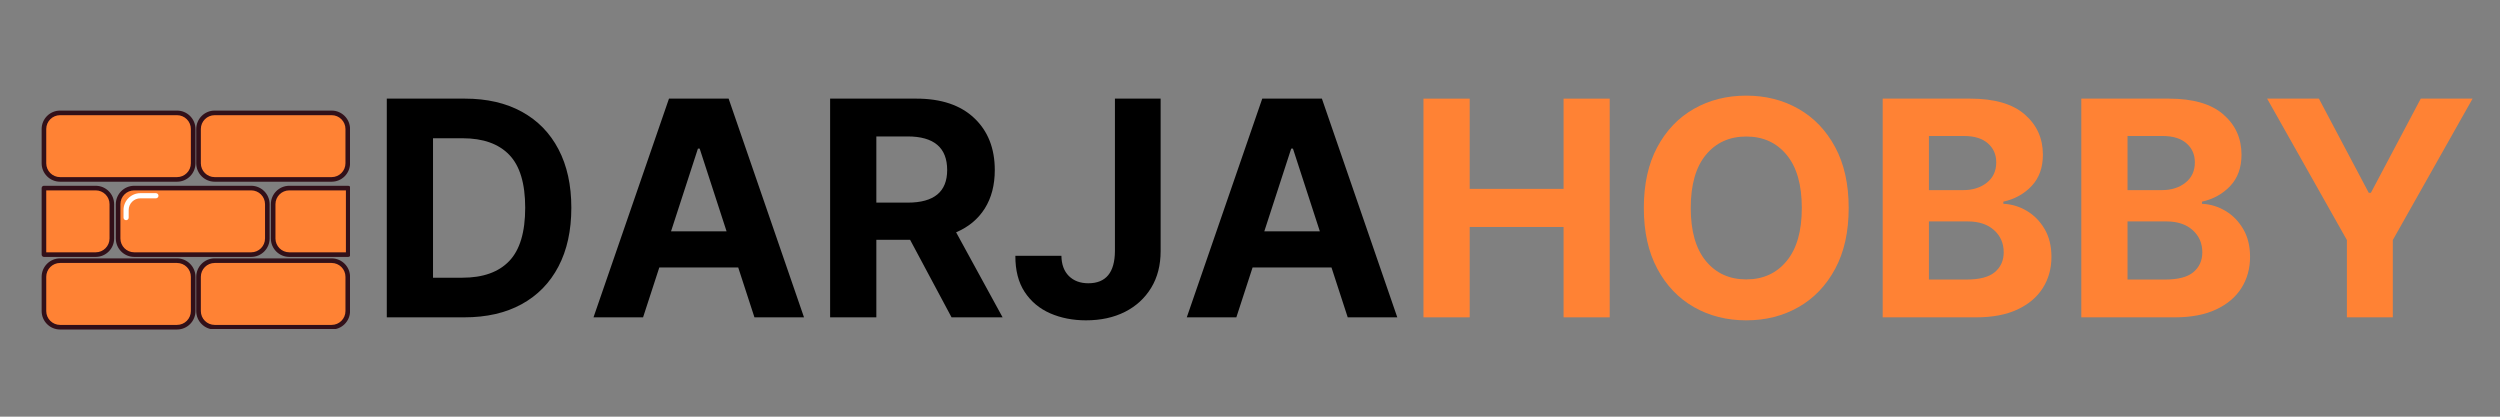
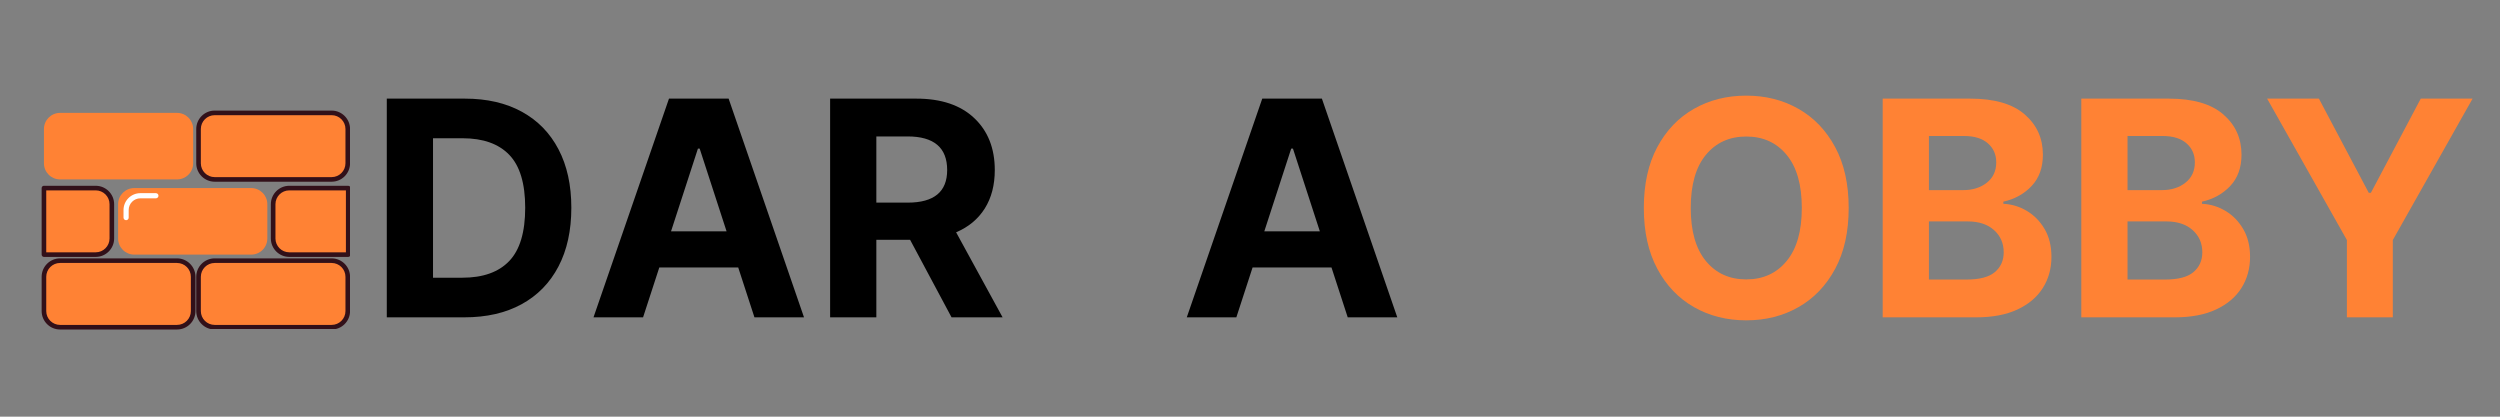
<svg xmlns="http://www.w3.org/2000/svg" width="1200" zoomAndPan="magnify" viewBox="0 0 900 150" height="200" preserveAspectRatio="xMidYMid meet" version="1.0">
  <rect x="0" y="0" width="900" height="150" fill="#808080" stroke="none" />
  <defs>
    <g />
    <clipPath id="9b0afbdd40">
      <path d="M 15 66 L 42 66 L 42 93 L 15 93 Z M 15 66 " clip-rule="nonzero" />
    </clipPath>
    <clipPath id="c0db5de9a5">
      <path d="M 97 66 L 126 66 L 126 93 L 97 93 Z M 97 66 " clip-rule="nonzero" />
    </clipPath>
    <clipPath id="351196ae9f">
      <path d="M 15 93 L 71 93 L 71 118.449 L 15 118.449 Z M 15 93 " clip-rule="nonzero" />
    </clipPath>
    <clipPath id="a9b6370bb5">
      <path d="M 70 93 L 126 93 L 126 118.449 L 70 118.449 Z M 70 93 " clip-rule="nonzero" />
    </clipPath>
    <clipPath id="0550d189b3">
      <path d="M 15 39.699 L 71 39.699 L 71 66 L 15 66 Z M 15 39.699 " clip-rule="nonzero" />
    </clipPath>
    <clipPath id="179445b03d">
      <path d="M 70 39.699 L 126 39.699 L 126 66 L 70 66 Z M 70 39.699 " clip-rule="nonzero" />
    </clipPath>
  </defs>
  <path fill="#ff8234" d="M 96.238 85.852 C 96.238 89.062 93.637 91.66 90.43 91.66 L 48.328 91.66 C 45.121 91.66 42.52 89.059 42.52 85.852 L 42.52 73.512 C 42.52 70.305 45.121 67.707 48.328 67.707 L 90.43 67.707 C 93.637 67.707 96.238 70.305 96.238 73.512 Z M 96.238 85.852 " fill-opacity="1" fill-rule="nonzero" />
-   <path fill="#321019" d="M 90.43 92.488 L 48.328 92.488 C 44.668 92.488 41.691 89.512 41.691 85.852 L 41.691 73.512 C 41.691 69.855 44.668 66.879 48.328 66.879 L 90.43 66.879 C 94.09 66.879 97.066 69.855 97.066 73.512 L 97.066 85.852 C 97.066 89.512 94.09 92.488 90.43 92.488 Z M 48.328 68.535 C 45.582 68.535 43.348 70.766 43.348 73.512 L 43.348 85.852 C 43.348 88.598 45.582 90.832 48.328 90.832 L 90.43 90.832 C 93.176 90.832 95.41 88.598 95.41 85.852 L 95.41 73.512 C 95.41 70.766 93.176 68.535 90.43 68.535 Z M 48.328 68.535 " fill-opacity="1" fill-rule="nonzero" />
  <path fill="#ff8234" d="M 34.453 67.707 L 15.82 67.707 L 15.82 91.66 L 34.453 91.66 C 37.66 91.66 40.262 89.062 40.262 85.852 L 40.262 73.512 C 40.262 70.305 37.66 67.707 34.453 67.707 Z M 34.453 67.707 " fill-opacity="1" fill-rule="nonzero" />
  <g clip-path="url(#9b0afbdd40)">
    <path fill="#321019" d="M 34.453 92.488 L 15.82 92.488 C 15.363 92.488 14.992 92.117 14.992 91.66 L 14.992 67.707 C 14.992 67.246 15.363 66.879 15.82 66.879 L 34.453 66.879 C 38.113 66.879 41.09 69.855 41.09 73.512 L 41.09 85.852 C 41.09 89.512 38.113 92.488 34.453 92.488 Z M 16.648 90.832 L 34.453 90.832 C 37.199 90.832 39.434 88.598 39.434 85.852 L 39.434 73.512 C 39.434 70.766 37.199 68.535 34.453 68.535 L 16.648 68.535 Z M 16.648 90.832 " fill-opacity="1" fill-rule="nonzero" />
  </g>
  <path fill="#ff8234" d="M 125.355 67.707 L 104.145 67.707 C 100.934 67.707 98.336 70.305 98.336 73.512 L 98.336 85.852 C 98.336 89.062 100.934 91.66 104.145 91.66 L 125.355 91.66 Z M 125.355 67.707 " fill-opacity="1" fill-rule="nonzero" />
  <g clip-path="url(#c0db5de9a5)">
    <path fill="#321019" d="M 125.355 92.488 L 104.145 92.488 C 100.484 92.488 97.508 89.512 97.508 85.852 L 97.508 73.512 C 97.508 69.855 100.484 66.879 104.145 66.879 L 125.355 66.879 C 125.812 66.879 126.184 67.246 126.184 67.707 L 126.184 91.66 C 126.184 92.117 125.812 92.488 125.355 92.488 Z M 104.145 68.535 C 101.398 68.535 99.164 70.766 99.164 73.512 L 99.164 85.852 C 99.164 88.598 101.398 90.832 104.145 90.832 L 124.527 90.832 L 124.527 68.535 Z M 104.145 68.535 " fill-opacity="1" fill-rule="nonzero" />
  </g>
  <path fill="#ff8234" d="M 69.539 111.988 C 69.539 115.195 66.938 117.793 63.73 117.793 L 21.629 117.793 C 18.422 117.793 15.82 115.195 15.82 111.988 L 15.82 99.645 C 15.82 96.438 18.422 93.84 21.629 93.84 L 63.73 93.84 C 66.938 93.84 69.539 96.438 69.539 99.645 Z M 69.539 111.988 " fill-opacity="1" fill-rule="nonzero" />
  <g clip-path="url(#351196ae9f)">
    <path fill="#321019" d="M 63.73 118.621 L 21.629 118.621 C 17.969 118.621 14.992 115.645 14.992 111.988 L 14.992 99.645 C 14.992 95.988 17.969 93.012 21.629 93.012 L 63.73 93.012 C 67.391 93.012 70.367 95.988 70.367 99.645 L 70.367 111.988 C 70.367 115.645 67.391 118.621 63.73 118.621 Z M 21.629 94.668 C 18.883 94.668 16.648 96.902 16.648 99.645 L 16.648 111.988 C 16.648 114.734 18.883 116.965 21.629 116.965 L 63.73 116.965 C 66.477 116.965 68.711 114.73 68.711 111.988 L 68.711 99.645 C 68.711 96.902 66.477 94.668 63.73 94.668 Z M 21.629 94.668 " fill-opacity="1" fill-rule="nonzero" />
  </g>
  <path fill="#ff8234" d="M 125.195 111.988 C 125.195 115.195 122.594 117.793 119.387 117.793 L 77.281 117.793 C 74.074 117.793 71.477 115.195 71.477 111.988 L 71.477 99.645 C 71.477 96.438 74.074 93.84 77.281 93.84 L 119.387 93.84 C 122.594 93.84 125.195 96.438 125.195 99.645 Z M 125.195 111.988 " fill-opacity="1" fill-rule="nonzero" />
  <g clip-path="url(#a9b6370bb5)">
    <path fill="#321019" d="M 119.387 118.621 L 77.285 118.621 C 73.625 118.621 70.648 115.645 70.648 111.988 L 70.648 99.645 C 70.648 95.988 73.625 93.012 77.285 93.012 L 119.387 93.012 C 123.047 93.012 126.023 95.988 126.023 99.645 L 126.023 111.988 C 126.023 115.645 123.047 118.621 119.387 118.621 Z M 77.285 94.668 C 74.539 94.668 72.305 96.902 72.305 99.645 L 72.305 111.988 C 72.305 114.734 74.539 116.965 77.285 116.965 L 119.387 116.965 C 122.133 116.965 124.367 114.73 124.367 111.988 L 124.367 99.645 C 124.367 96.902 122.133 94.668 119.387 94.668 Z M 77.285 94.668 " fill-opacity="1" fill-rule="nonzero" />
  </g>
  <path fill="#ff8234" d="M 69.539 58.785 C 69.539 61.988 66.938 64.59 63.73 64.59 L 21.629 64.59 C 18.422 64.59 15.82 61.988 15.82 58.785 L 15.82 46.441 C 15.82 43.234 18.422 40.637 21.629 40.637 L 63.73 40.637 C 66.938 40.637 69.539 43.234 69.539 46.441 Z M 69.539 58.785 " fill-opacity="1" fill-rule="nonzero" />
  <g clip-path="url(#0550d189b3)">
-     <path fill="#321019" d="M 63.73 65.418 L 21.629 65.418 C 17.969 65.418 14.992 62.441 14.992 58.785 L 14.992 46.441 C 14.992 42.785 17.969 39.809 21.629 39.809 L 63.73 39.809 C 67.391 39.809 70.367 42.785 70.367 46.441 L 70.367 58.785 C 70.367 62.441 67.391 65.418 63.73 65.418 Z M 21.629 41.465 C 18.883 41.465 16.648 43.699 16.648 46.441 L 16.648 58.785 C 16.648 61.531 18.883 63.762 21.629 63.762 L 63.73 63.762 C 66.477 63.762 68.711 61.527 68.711 58.785 L 68.711 46.441 C 68.711 43.699 66.477 41.465 63.73 41.465 Z M 21.629 41.465 " fill-opacity="1" fill-rule="nonzero" />
-   </g>
+     </g>
  <path fill="#ff8234" d="M 125.195 58.785 C 125.195 61.988 122.594 64.59 119.387 64.59 L 77.281 64.59 C 74.074 64.59 71.477 61.988 71.477 58.785 L 71.477 46.441 C 71.477 43.234 74.074 40.637 77.281 40.637 L 119.387 40.637 C 122.594 40.637 125.195 43.234 125.195 46.441 Z M 125.195 58.785 " fill-opacity="1" fill-rule="nonzero" />
  <g clip-path="url(#179445b03d)">
    <path fill="#321019" d="M 119.387 65.418 L 77.285 65.418 C 73.625 65.418 70.648 62.441 70.648 58.785 L 70.648 46.441 C 70.648 42.785 73.625 39.809 77.285 39.809 L 119.387 39.809 C 123.047 39.809 126.023 42.785 126.023 46.441 L 126.023 58.785 C 126.023 62.441 123.047 65.418 119.387 65.418 Z M 77.285 41.465 C 74.539 41.465 72.305 43.699 72.305 46.441 L 72.305 58.785 C 72.305 61.531 74.539 63.762 77.285 63.762 L 119.387 63.762 C 122.133 63.762 124.367 61.527 124.367 58.785 L 124.367 46.441 C 124.367 43.699 122.133 41.465 119.387 41.465 Z M 77.285 41.465 " fill-opacity="1" fill-rule="nonzero" />
  </g>
  <path fill="#ff8234" d="M 45.398 78.34 L 45.398 75.605 C 45.398 72.766 47.699 70.465 50.535 70.465 L 56.121 70.465 " fill-opacity="1" fill-rule="nonzero" />
  <path fill="#ffffff" d="M 45.398 79.27 C 44.883 79.27 44.465 78.855 44.465 78.34 L 44.465 75.602 C 44.465 72.258 47.188 69.535 50.535 69.535 L 56.117 69.535 C 56.633 69.535 57.051 69.949 57.051 70.465 C 57.051 70.98 56.633 71.398 56.117 71.398 L 50.535 71.398 C 48.215 71.398 46.328 73.285 46.328 75.605 L 46.328 78.34 C 46.328 78.855 45.91 79.27 45.398 79.27 Z M 45.398 79.27 " fill-opacity="1" fill-rule="nonzero" />
  <g fill="#000000" fill-opacity="1">
    <g transform="translate(132.4, 114.241)">
      <g>
        <path d="M 34.75 0 L 6.844 0 L 6.844 -78.734 L 34.984 -78.734 C 42.898 -78.734 49.723 -77.16 55.453 -74.016 C 61.18 -70.879 65.582 -66.375 68.656 -60.5 C 71.738 -54.633 73.281 -47.617 73.281 -39.453 C 73.281 -31.242 71.734 -24.191 68.641 -18.297 C 65.555 -12.398 61.133 -7.875 55.375 -4.719 C 49.625 -1.57 42.75 0 34.75 0 Z M 23.484 -14.266 L 34.062 -14.266 C 41.469 -14.266 47.086 -16.266 50.922 -20.266 C 54.754 -24.266 56.672 -30.66 56.672 -39.453 C 56.672 -48.191 54.754 -54.547 50.922 -58.516 C 47.086 -62.484 41.484 -64.469 34.109 -64.469 L 23.484 -64.469 Z M 23.484 -14.266 " />
      </g>
    </g>
  </g>
  <g fill="#000000" fill-opacity="1">
    <g transform="translate(211.084, 114.241)">
      <g>
        <path d="M 20.422 0 L 2.578 0 L 29.75 -78.734 L 51.219 -78.734 L 78.359 0 L 60.516 0 L 54.672 -17.953 L 26.266 -17.953 Z M 30.484 -30.953 L 50.484 -30.953 L 40.797 -60.75 L 40.172 -60.75 Z M 30.484 -30.953 " />
      </g>
    </g>
  </g>
  <g fill="#000000" fill-opacity="1">
    <g transform="translate(291.998, 114.241)">
      <g>
        <path d="M 6.844 0 L 6.844 -78.734 L 37.906 -78.734 C 46.852 -78.734 53.789 -76.398 58.719 -71.734 C 63.656 -67.078 66.125 -60.836 66.125 -53.016 C 66.125 -47.629 64.926 -43.023 62.531 -39.203 C 60.133 -35.391 56.691 -32.523 52.203 -30.609 L 68.938 0 L 50.562 0 L 35.641 -27.906 L 23.484 -27.906 L 23.484 0 Z M 23.484 -41.297 L 34.797 -41.297 C 44.254 -41.297 48.984 -45.203 48.984 -53.016 C 48.984 -61.086 44.227 -65.125 34.719 -65.125 L 23.484 -65.125 Z M 23.484 -41.297 " />
      </g>
    </g>
  </g>
  <g fill="#000000" fill-opacity="1">
    <g transform="translate(362.999, 114.241)">
      <g>
-         <path d="M 38.375 -78.734 L 54.828 -78.734 L 54.828 -23.844 C 54.828 -18.758 53.691 -14.352 51.422 -10.625 C 49.148 -6.895 46.004 -4.008 41.984 -1.969 C 37.961 0.062 33.285 1.078 27.953 1.078 C 23.211 1.078 18.91 0.234 15.047 -1.453 C 11.191 -3.148 8.133 -5.711 5.875 -9.141 C 3.625 -12.578 2.508 -16.91 2.531 -22.141 L 19.109 -22.141 C 19.16 -19.016 20.062 -16.586 21.812 -14.859 C 23.57 -13.129 25.898 -12.266 28.797 -12.266 C 35.129 -12.266 38.32 -16.125 38.375 -23.844 Z M 38.375 -78.734 " />
-       </g>
+         </g>
    </g>
  </g>
  <g fill="#000000" fill-opacity="1">
    <g transform="translate(424.663, 114.241)">
      <g>
        <path d="M 20.422 0 L 2.578 0 L 29.75 -78.734 L 51.219 -78.734 L 78.359 0 L 60.516 0 L 54.672 -17.953 L 26.266 -17.953 Z M 30.484 -30.953 L 50.484 -30.953 L 40.797 -60.75 L 40.172 -60.75 Z M 30.484 -30.953 " />
      </g>
    </g>
  </g>
  <g fill="#ff8234" fill-opacity="1">
    <g transform="translate(505.604, 114.241)">
      <g>
-         <path d="M 6.844 0 L 6.844 -78.734 L 23.484 -78.734 L 23.484 -46.25 L 57.281 -46.25 L 57.281 -78.734 L 73.891 -78.734 L 73.891 0 L 57.281 0 L 57.281 -32.531 L 23.484 -32.531 L 23.484 0 Z M 6.844 0 " />
-       </g>
+         </g>
    </g>
  </g>
  <g fill="#ff8234" fill-opacity="1">
    <g transform="translate(586.325, 114.241)">
      <g>
        <path d="M 79.203 -39.375 C 79.203 -30.781 77.578 -23.473 74.328 -17.453 C 71.086 -11.43 66.688 -6.836 61.125 -3.672 C 55.562 -0.504 49.297 1.078 42.328 1.078 C 35.328 1.078 29.047 -0.508 23.484 -3.688 C 17.922 -6.863 13.523 -11.469 10.297 -17.5 C 7.066 -23.539 5.453 -30.832 5.453 -39.375 C 5.453 -47.957 7.066 -55.258 10.297 -61.281 C 13.523 -67.301 17.922 -71.895 23.484 -75.062 C 29.047 -78.227 35.328 -79.812 42.328 -79.812 C 49.297 -79.812 55.562 -78.227 61.125 -75.062 C 66.688 -71.895 71.086 -67.301 74.328 -61.281 C 77.578 -55.258 79.203 -47.957 79.203 -39.375 Z M 62.328 -39.375 C 62.328 -47.727 60.504 -54.102 56.859 -58.5 C 53.223 -62.895 48.379 -65.094 42.328 -65.094 C 36.273 -65.094 31.43 -62.895 27.797 -58.5 C 24.16 -54.102 22.344 -47.727 22.344 -39.375 C 22.344 -31.039 24.16 -24.672 27.797 -20.266 C 31.43 -15.859 36.273 -13.656 42.328 -13.656 C 48.379 -13.656 53.223 -15.859 56.859 -20.266 C 60.504 -24.672 62.328 -31.039 62.328 -39.375 Z M 62.328 -39.375 " />
      </g>
    </g>
  </g>
  <g fill="#ff8234" fill-opacity="1">
    <g transform="translate(670.927, 114.241)">
      <g>
        <path d="M 6.844 0 L 6.844 -78.734 L 38.375 -78.734 C 47.062 -78.734 53.586 -76.844 57.953 -73.062 C 62.328 -69.281 64.516 -64.441 64.516 -58.547 C 64.516 -53.91 63.164 -50.16 60.469 -47.297 C 57.781 -44.441 54.383 -42.555 50.281 -41.641 L 50.281 -40.875 C 53.281 -40.738 56.094 -39.891 58.719 -38.328 C 61.352 -36.766 63.488 -34.586 65.125 -31.797 C 66.77 -29.004 67.594 -25.66 67.594 -21.766 C 67.594 -17.586 66.562 -13.859 64.5 -10.578 C 62.438 -7.297 59.391 -4.711 55.359 -2.828 C 51.336 -0.941 46.379 0 40.484 0 Z M 23.484 -13.609 L 37.062 -13.609 C 41.727 -13.609 45.117 -14.504 47.234 -16.297 C 49.348 -18.098 50.406 -20.469 50.406 -23.406 C 50.406 -26.664 49.242 -29.332 46.922 -31.406 C 44.598 -33.488 41.441 -34.531 37.453 -34.531 L 23.484 -34.531 Z M 23.484 -45.797 L 35.828 -45.797 C 39.242 -45.797 42.078 -46.688 44.328 -48.469 C 46.586 -50.25 47.719 -52.688 47.719 -55.781 C 47.719 -58.625 46.707 -60.914 44.688 -62.656 C 42.676 -64.406 39.828 -65.281 36.141 -65.281 L 23.484 -65.281 Z M 23.484 -45.797 " />
      </g>
    </g>
  </g>
  <g fill="#ff8234" fill-opacity="1">
    <g transform="translate(742.427, 114.241)">
      <g>
        <path d="M 6.844 0 L 6.844 -78.734 L 38.375 -78.734 C 47.062 -78.734 53.586 -76.844 57.953 -73.062 C 62.328 -69.281 64.516 -64.441 64.516 -58.547 C 64.516 -53.91 63.164 -50.16 60.469 -47.297 C 57.781 -44.441 54.383 -42.555 50.281 -41.641 L 50.281 -40.875 C 53.281 -40.738 56.094 -39.891 58.719 -38.328 C 61.352 -36.766 63.488 -34.586 65.125 -31.797 C 66.77 -29.004 67.594 -25.66 67.594 -21.766 C 67.594 -17.586 66.562 -13.859 64.5 -10.578 C 62.438 -7.297 59.391 -4.711 55.359 -2.828 C 51.336 -0.941 46.379 0 40.484 0 Z M 23.484 -13.609 L 37.062 -13.609 C 41.727 -13.609 45.117 -14.504 47.234 -16.297 C 49.348 -18.098 50.406 -20.469 50.406 -23.406 C 50.406 -26.664 49.242 -29.332 46.922 -31.406 C 44.598 -33.488 41.441 -34.531 37.453 -34.531 L 23.484 -34.531 Z M 23.484 -45.797 L 35.828 -45.797 C 39.242 -45.797 42.078 -46.688 44.328 -48.469 C 46.586 -50.25 47.719 -52.688 47.719 -55.781 C 47.719 -58.625 46.707 -60.914 44.688 -62.656 C 42.676 -64.406 39.828 -65.281 36.141 -65.281 L 23.484 -65.281 Z M 23.484 -45.797 " />
      </g>
    </g>
  </g>
  <g fill="#ff8234" fill-opacity="1">
    <g transform="translate(813.928, 114.241)">
      <g>
        <path d="M 2.234 -78.734 L 20.875 -78.734 L 38.828 -44.828 L 39.594 -44.828 L 57.547 -78.734 L 76.203 -78.734 L 47.484 -27.828 L 47.484 0 L 30.953 0 L 30.953 -27.828 Z M 2.234 -78.734 " />
      </g>
    </g>
  </g>
</svg>